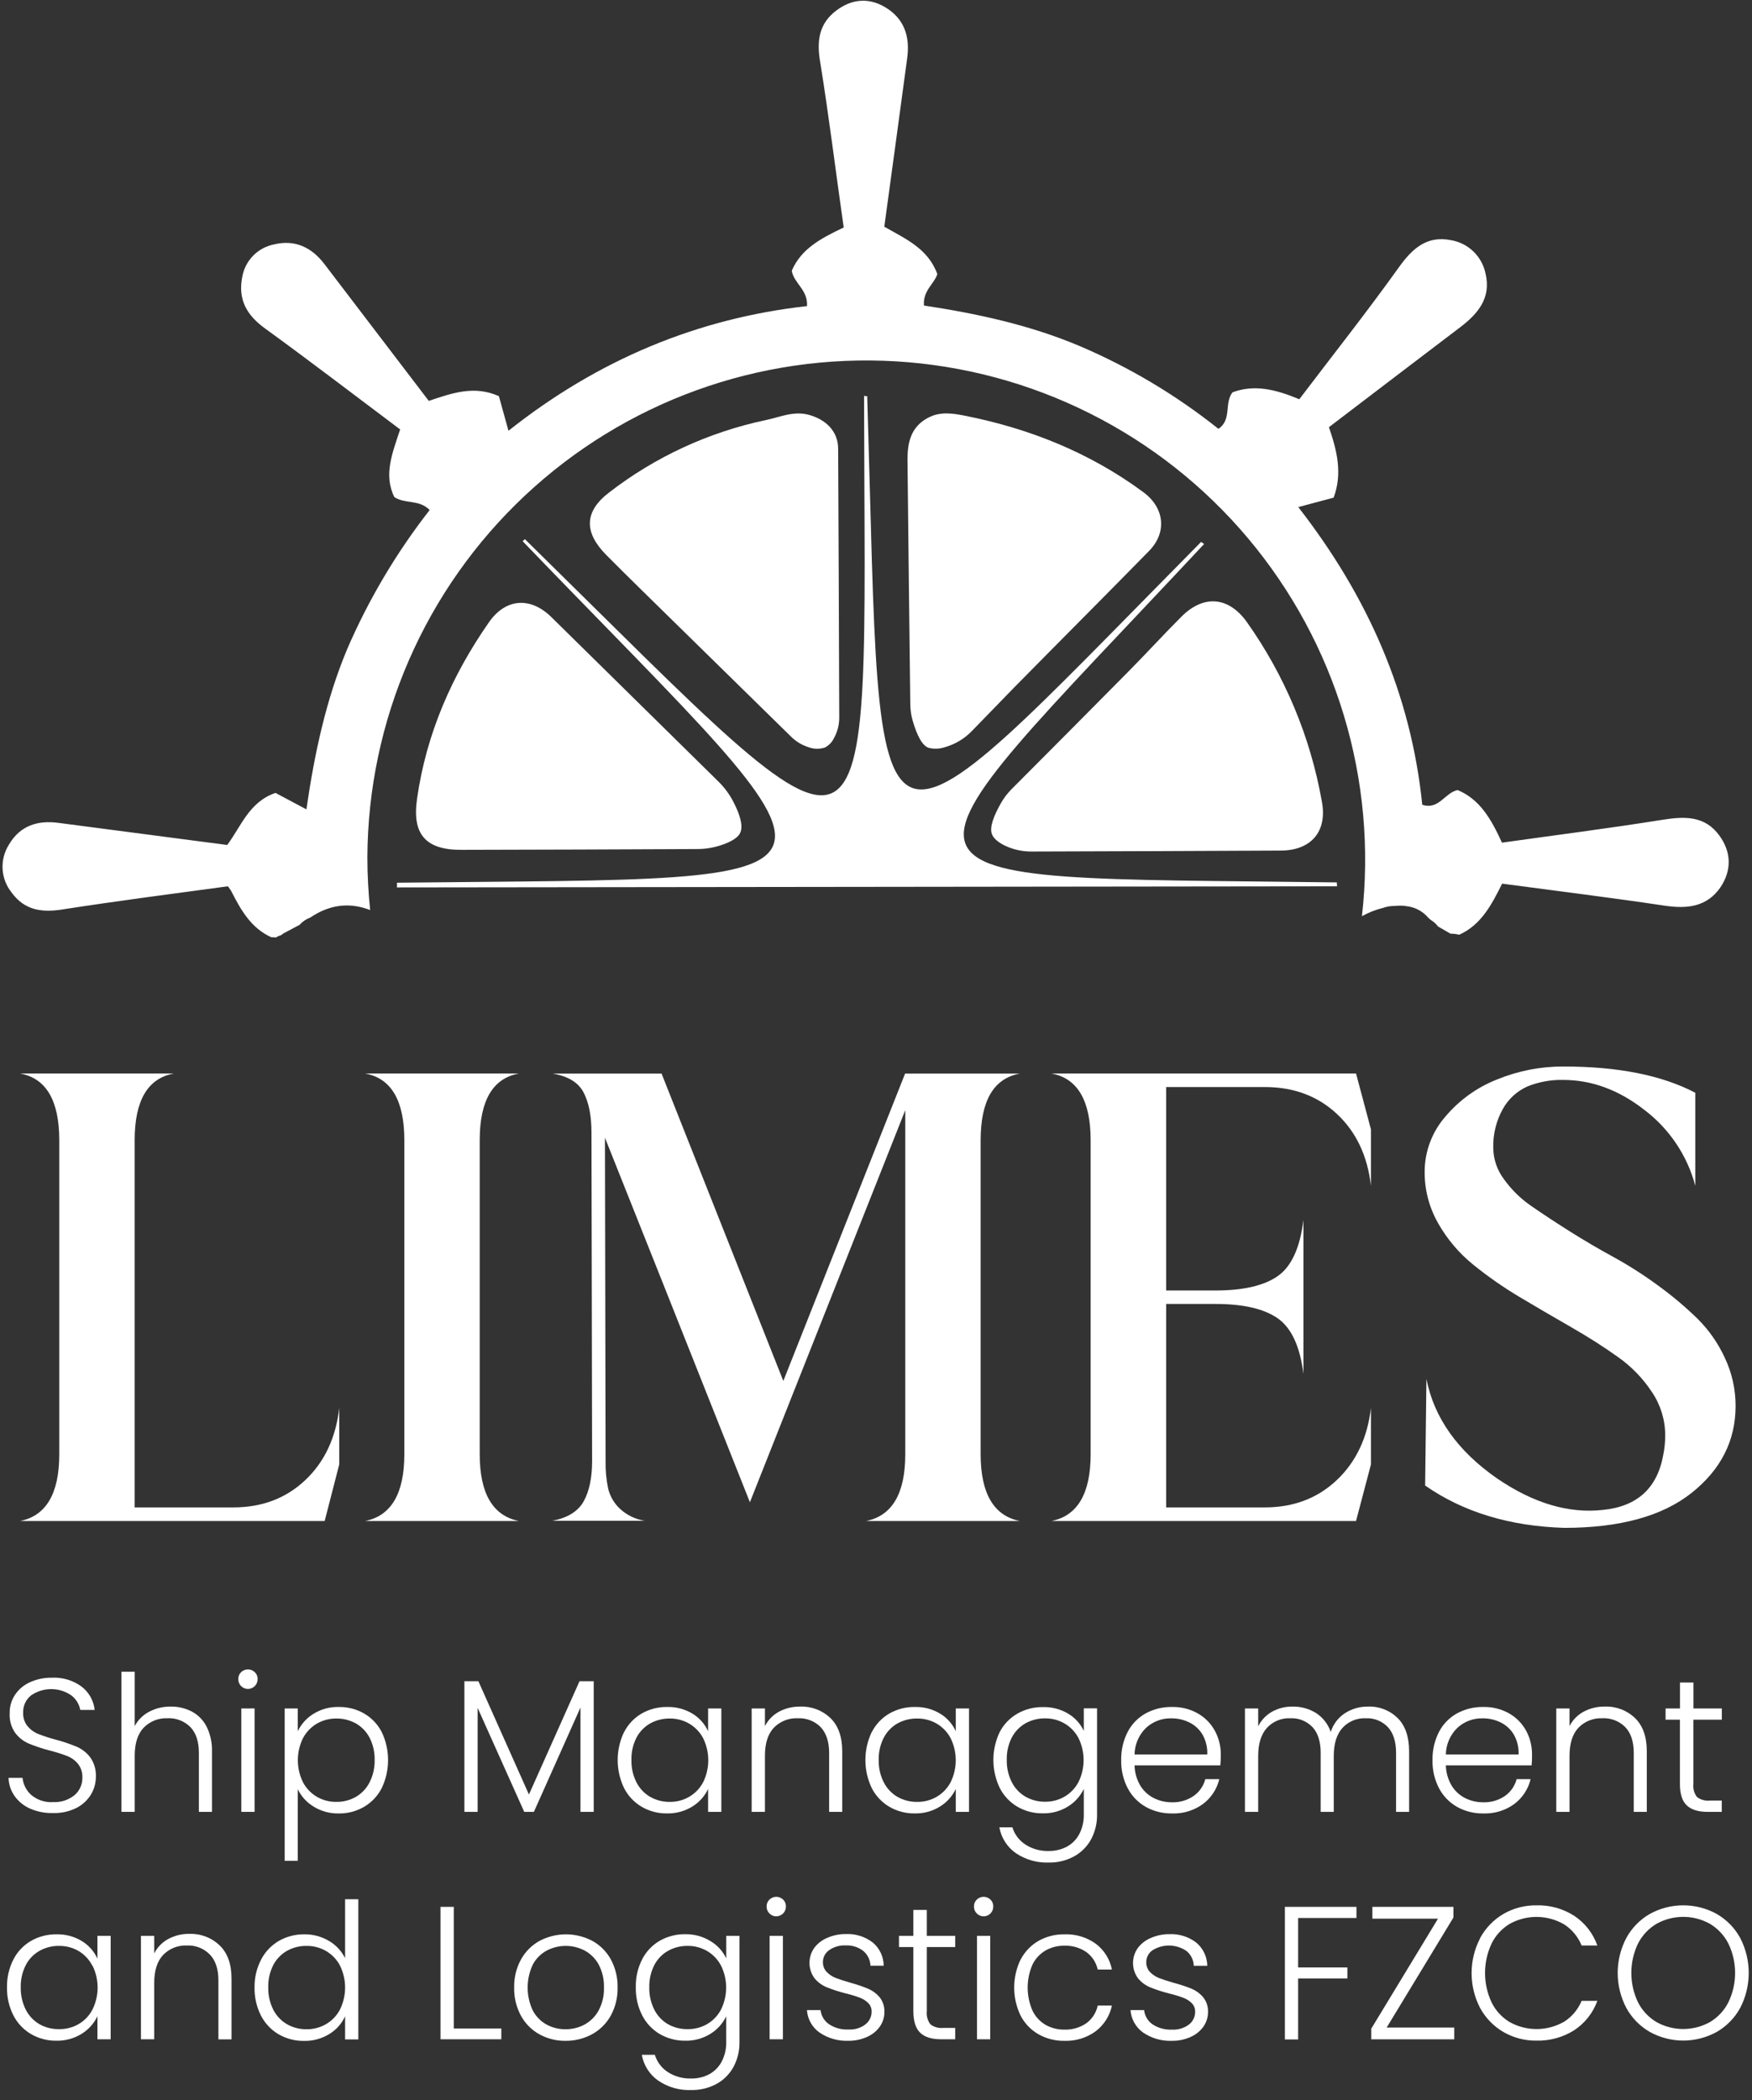
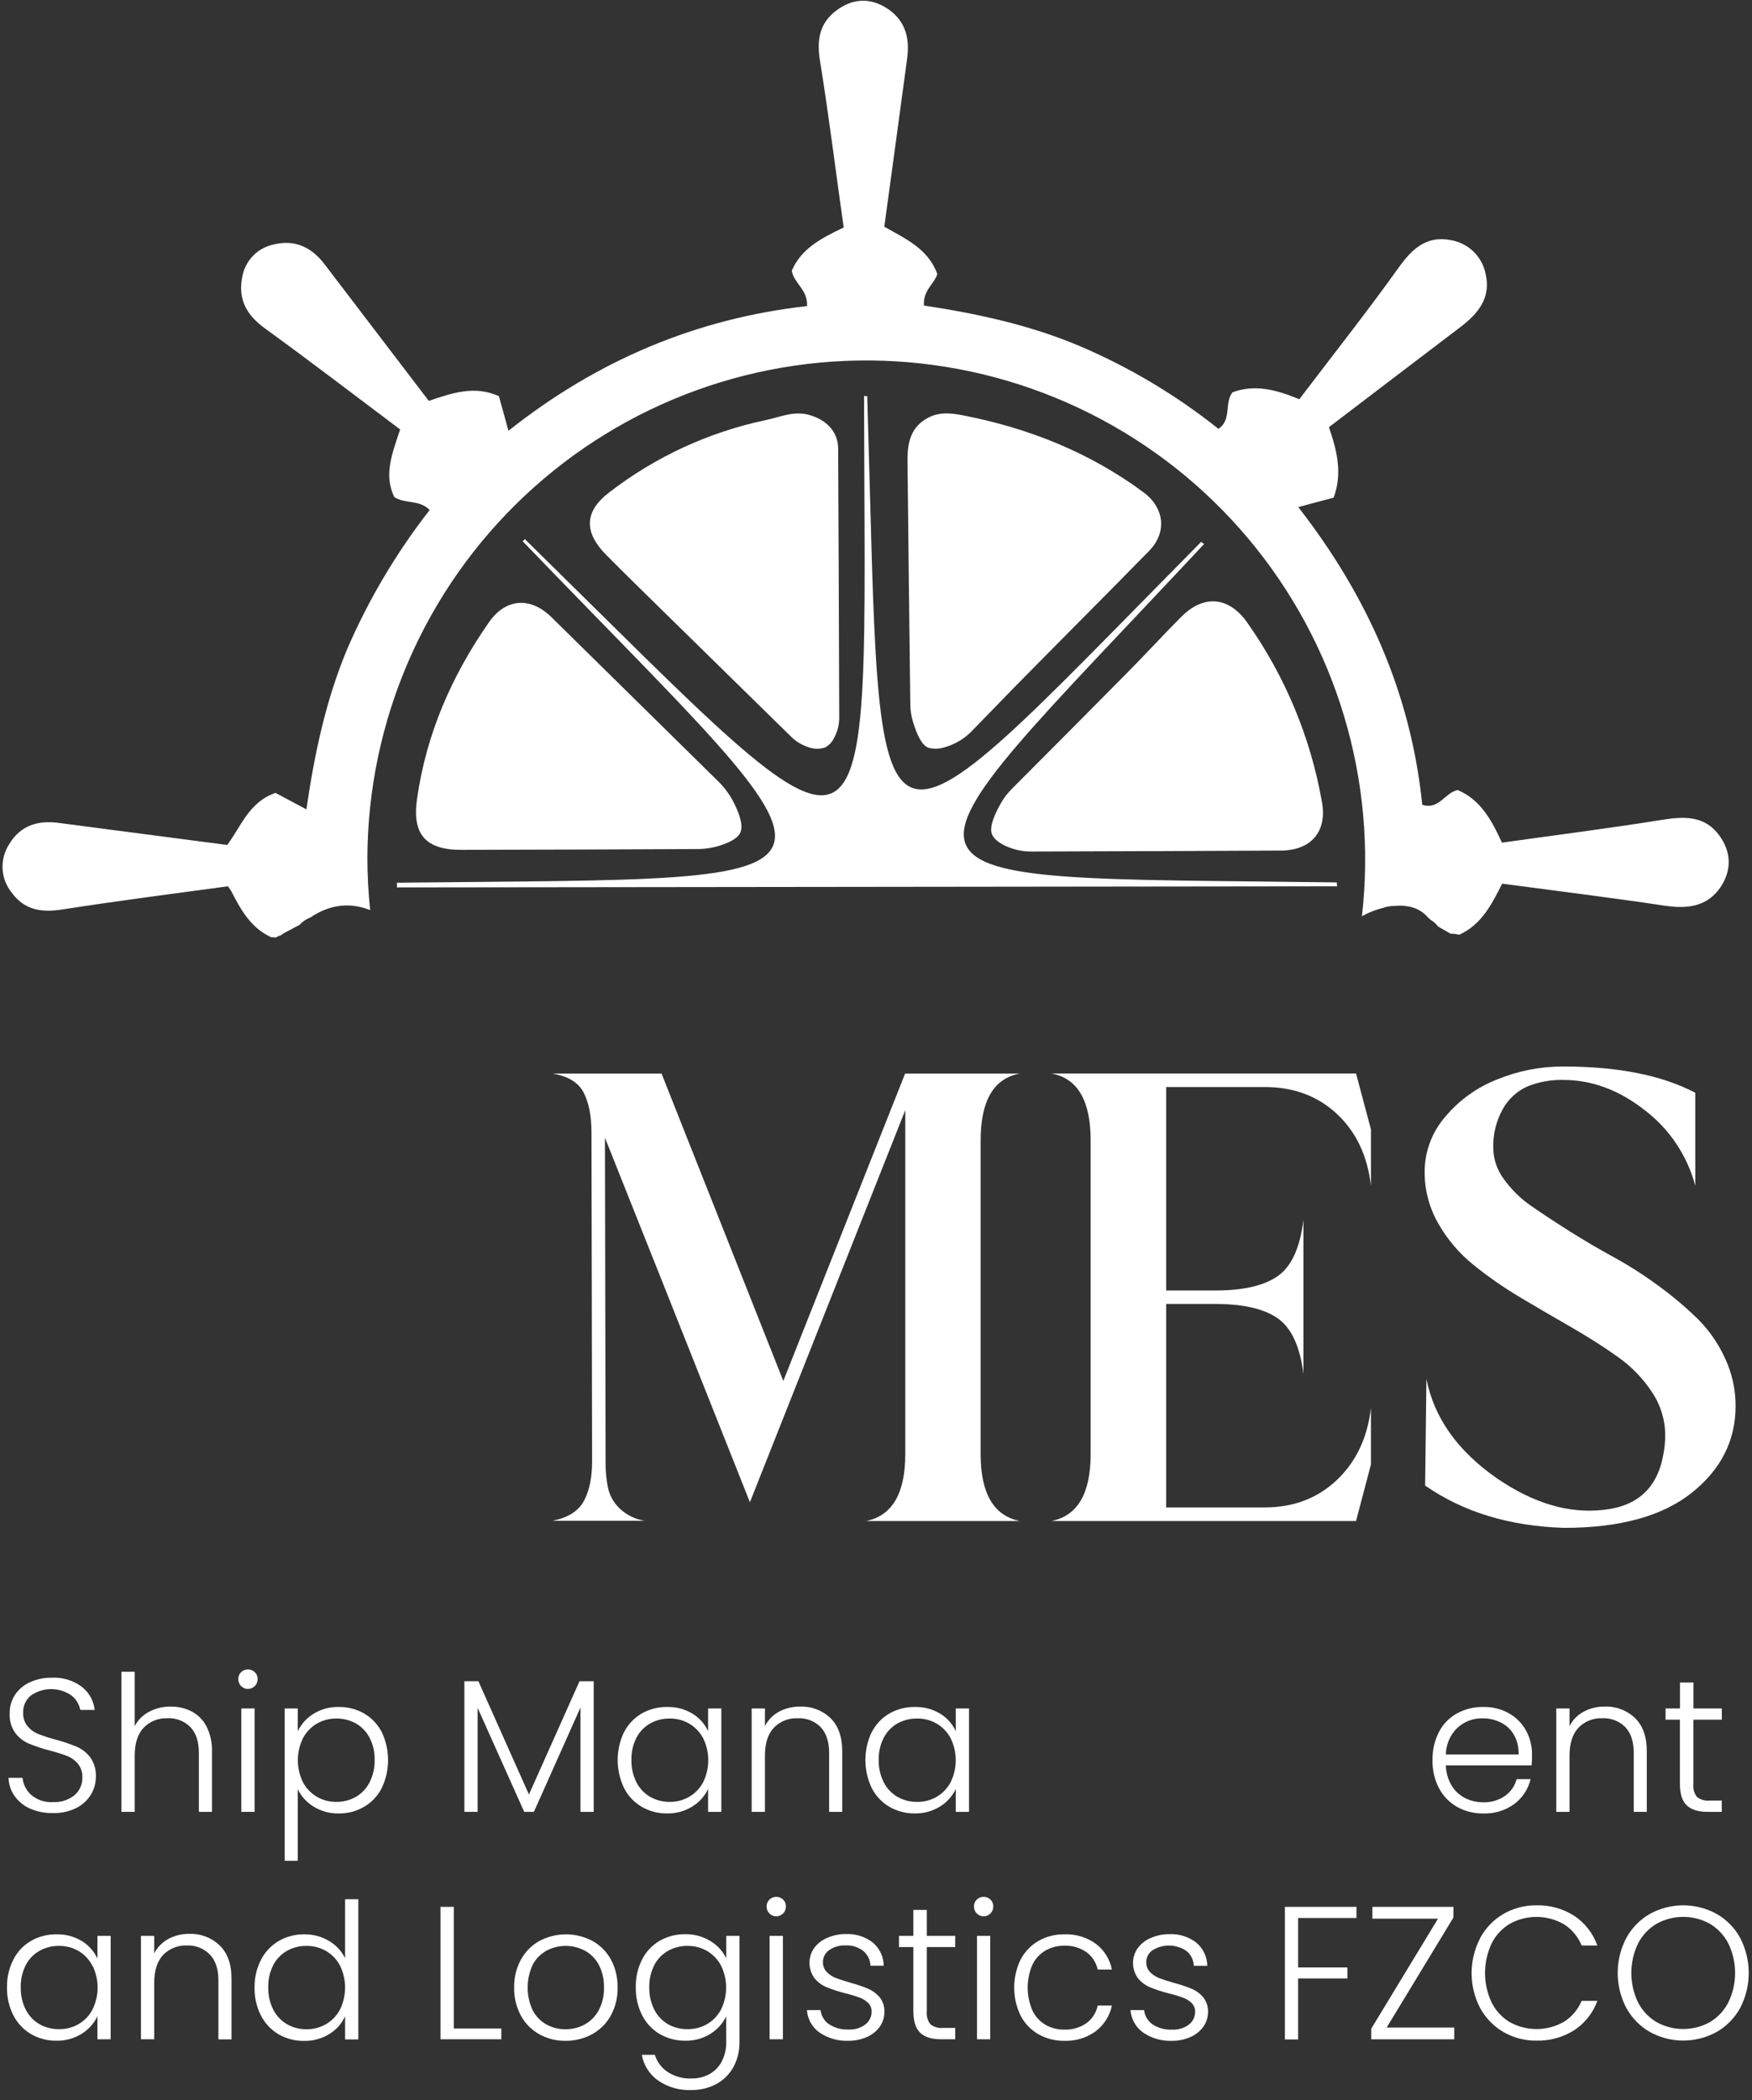
<svg xmlns="http://www.w3.org/2000/svg" width="106" height="127" viewBox="0 0 106 127" fill="none">
  <rect x="0" y="0" width="106" height="127" fill="#333333" stroke="none" />
  <g clip-path="url(#clip0_6331_195)">
    <path d="M60.002 50.409C60.09 50.68 60.361 50.916 60.77 51.122C61.295 51.377 61.873 51.504 62.457 51.493C67.462 51.479 72.466 51.46 77.468 51.436C79.329 51.436 80.32 50.279 79.975 48.463C79.283 44.554 77.732 40.848 75.434 37.611C74.328 36.071 72.819 35.947 71.474 37.295C70.376 38.393 69.335 39.538 68.239 40.641C65.896 43.008 63.548 45.371 61.195 47.728C60.958 47.967 60.752 48.234 60.582 48.525C60.111 49.345 59.873 50.013 60.002 50.409Z" fill="white" />
    <path d="M44.805 50.314C44.955 49.901 44.77 49.254 44.365 48.475C44.13 48.022 43.823 47.61 43.458 47.253L33.357 37.314C32.104 36.083 30.605 36.168 29.59 37.618C27.332 40.85 25.787 44.389 25.231 48.313C24.924 50.452 25.751 51.403 27.933 51.391C32.666 51.382 37.398 51.366 42.129 51.343C42.761 51.35 43.388 51.226 43.971 50.98C44.42 50.79 44.717 50.566 44.805 50.314Z" fill="white" />
    <path d="M56.187 45.221C56.49 45.298 56.808 45.291 57.107 45.2C57.775 45.022 58.38 44.66 58.851 44.154C59.678 43.298 60.515 42.44 61.34 41.592C64.063 38.825 66.806 36.088 69.53 33.307C70.63 32.175 70.44 30.692 69.176 29.763C65.917 27.358 62.252 25.896 58.3 25.124C57.606 24.988 56.874 24.886 56.175 25.25C55.099 25.799 54.894 26.78 54.906 27.864C54.958 32.765 55.014 37.667 55.075 42.571C55.076 42.91 55.124 43.248 55.217 43.574C55.481 44.482 55.8 45.1 56.187 45.221Z" fill="white" />
    <path d="M49.91 45.202C50.134 45.087 50.316 44.905 50.431 44.682C50.667 44.276 50.786 43.813 50.776 43.343C50.76 37.939 50.737 32.534 50.709 27.13C50.709 26.079 49.96 25.362 48.934 25.084C48.011 24.834 47.191 25.224 46.348 25.4C42.893 26.124 39.647 27.622 36.853 29.78C35.334 30.94 35.334 32.192 36.665 33.544C37.378 34.258 38.091 34.971 38.821 35.684C41.831 38.635 44.842 41.586 47.852 44.537C48.144 44.831 48.503 45.05 48.898 45.176C49.222 45.302 49.58 45.312 49.91 45.202Z" fill="white" />
    <path d="M80.897 53.596C80.887 53.518 80.882 53.438 80.881 53.359C51.595 52.983 52.891 54.224 72.852 32.896C72.789 32.857 72.728 32.815 72.669 32.77C51.85 53.827 53.395 54.222 52.468 23.955C52.403 23.955 52.342 23.955 52.278 23.933C52.325 54.887 53.768 54.205 31.755 32.601C31.713 32.647 31.669 32.69 31.622 32.729C52.418 54.307 53.884 53.04 24.016 53.378C24.023 53.473 24.023 53.568 24.016 53.663L80.897 53.596Z" fill="white" />
    <path d="M104.032 50.535C103.155 49.319 101.929 49.359 100.581 49.573C97.347 50.091 94.098 50.502 90.872 50.956C90.228 49.549 89.549 48.342 88.189 47.774C87.407 47.94 87.053 48.998 86.05 48.663C85.368 41.977 82.754 36.066 78.549 30.664L80.688 30.093C81.242 28.608 80.876 27.208 80.403 25.832C83.115 23.767 85.725 21.775 88.339 19.793C89.418 18.975 90.228 18.02 89.881 16.554C89.778 16.039 89.521 15.569 89.142 15.205C88.764 14.841 88.284 14.602 87.766 14.519C86.314 14.239 85.439 15.037 84.622 16.183C82.685 18.887 80.619 21.497 78.611 24.142C77.171 23.543 75.892 23.232 74.571 23.724C74.05 24.382 74.549 25.369 73.718 25.932C71.151 23.886 68.318 22.198 65.297 20.915C62.26 19.636 59.07 18.956 55.902 18.476C55.828 17.568 56.525 17.172 56.71 16.575C56.151 15.023 54.768 14.436 53.502 13.709C53.977 10.27 54.428 6.895 54.887 3.517C55.068 2.194 54.709 1.098 53.499 0.404C52.491 -0.171 51.481 -0.033 50.592 0.642C49.554 1.419 49.404 2.477 49.62 3.731C50.162 7.078 50.571 10.448 51.046 13.756C49.644 14.422 48.472 15.049 47.904 16.371C48.028 17.136 48.884 17.511 48.827 18.51C42.186 19.251 36.165 21.764 30.764 26.048L30.184 23.955C28.694 23.291 27.356 23.767 25.942 24.242C23.826 21.468 21.721 18.709 19.627 15.967C18.857 14.957 17.842 14.472 16.589 14.778C16.106 14.871 15.662 15.108 15.317 15.46C14.972 15.811 14.741 16.259 14.657 16.744C14.386 18.101 14.918 19.052 16.026 19.855C18.778 21.851 21.476 23.919 24.209 25.968C23.75 27.377 23.189 28.694 23.857 30.058C24.504 30.491 25.352 30.184 25.996 30.842C23.981 33.421 22.304 36.247 21.005 39.251C19.727 42.305 19.032 45.537 18.538 48.943L16.668 47.947C15.068 48.494 14.583 49.984 13.747 51.096C10.279 50.642 6.9 50.203 3.527 49.758C2.267 49.592 1.214 49.934 0.549 51.061C0.266 51.501 0.129 52.019 0.156 52.541C0.184 53.064 0.375 53.564 0.704 53.972C1.481 55.042 2.519 55.194 3.774 54.996C7.102 54.478 10.46 54.046 13.79 53.594C13.856 53.682 13.918 53.772 13.98 53.865C14.591 55.075 15.218 56.137 16.416 56.677C16.463 56.677 16.511 56.677 16.561 56.677H16.582H16.613L16.672 56.7L16.844 56.608C16.896 56.591 16.941 56.567 16.996 56.556L17.15 56.444L18.127 55.923C18.303 55.727 18.524 55.577 18.771 55.486C20.057 54.616 21.276 54.599 22.395 55.032C22.284 53.971 22.228 52.905 22.227 51.838C22.246 47.736 23.102 43.681 24.741 39.92C26.38 36.16 28.768 32.773 31.76 29.967C34.752 27.16 38.284 24.993 42.142 23.598C45.999 22.202 50.1 21.608 54.195 21.85C58.29 22.093 62.293 23.168 65.958 25.009C69.624 26.85 72.876 29.419 75.515 32.559C78.155 35.699 80.127 39.344 81.31 43.272C82.494 47.2 82.865 51.327 82.4 55.403C82.805 55.178 83.24 55.008 83.69 54.897C83.903 54.821 84.127 54.783 84.353 54.785H84.368C84.513 54.77 84.66 54.764 84.807 54.766C84.908 54.769 85.008 54.78 85.107 54.799C85.519 54.845 85.907 55.018 86.216 55.294C86.285 55.356 86.349 55.423 86.409 55.493C86.466 55.538 86.516 55.586 86.568 55.631C86.737 55.734 86.886 55.868 87.006 56.026L87.761 56.461H87.776C87.947 56.46 88.118 56.481 88.284 56.525C89.613 55.931 90.252 54.699 90.882 53.435C94.209 53.879 97.456 54.279 100.7 54.764C102.071 54.97 103.276 54.851 104.106 53.635C104.783 52.601 104.743 51.519 104.032 50.535Z" fill="white" />
    <path d="M1.832 109.373C1.451 109.209 1.123 108.944 0.882 108.607C0.655 108.284 0.528 107.901 0.516 107.507H1.362C1.403 107.9 1.587 108.264 1.877 108.531C2.249 108.849 2.73 109.008 3.218 108.973C3.685 108.997 4.144 108.848 4.508 108.555C4.661 108.425 4.783 108.262 4.865 108.078C4.948 107.895 4.988 107.696 4.984 107.495C4.998 107.195 4.905 106.9 4.72 106.663C4.546 106.452 4.321 106.288 4.066 106.188C3.714 106.054 3.355 105.941 2.99 105.85C2.557 105.738 2.132 105.596 1.718 105.425C1.4 105.283 1.124 105.062 0.915 104.783C0.676 104.435 0.56 104.017 0.585 103.595C0.578 103.203 0.69 102.818 0.905 102.49C1.129 102.156 1.442 101.891 1.809 101.727C2.23 101.537 2.689 101.442 3.151 101.451C3.793 101.421 4.426 101.613 4.943 101.995C5.162 102.164 5.344 102.376 5.479 102.617C5.614 102.859 5.698 103.125 5.728 103.4H4.858C4.792 103.051 4.6 102.739 4.318 102.523C3.96 102.274 3.534 102.141 3.098 102.141C2.662 102.141 2.236 102.274 1.877 102.523C1.721 102.648 1.597 102.808 1.514 102.99C1.432 103.172 1.393 103.371 1.402 103.571C1.388 103.865 1.482 104.154 1.666 104.384C1.843 104.594 2.069 104.758 2.324 104.859C2.675 104.994 3.033 105.109 3.396 105.204C3.825 105.318 4.246 105.461 4.656 105.632C4.978 105.775 5.257 105.998 5.469 106.28C5.705 106.622 5.822 107.032 5.801 107.447C5.801 107.823 5.698 108.192 5.504 108.515C5.291 108.862 4.986 109.143 4.623 109.327C4.188 109.544 3.708 109.65 3.223 109.636C2.746 109.651 2.271 109.561 1.832 109.373Z" fill="white" />
    <path d="M11.605 103.497C11.989 103.702 12.302 104.02 12.499 104.408C12.728 104.872 12.84 105.385 12.825 105.903V109.565H12.033V106C12.033 105.32 11.864 104.801 11.524 104.443C11.344 104.26 11.126 104.118 10.886 104.025C10.646 103.932 10.389 103.89 10.132 103.904C9.864 103.892 9.598 103.938 9.349 104.036C9.101 104.135 8.876 104.285 8.689 104.477C8.331 104.858 8.151 105.42 8.15 106.162V109.565H7.349V101.09H8.15V104.379C8.347 104.006 8.653 103.702 9.027 103.507C9.428 103.298 9.874 103.192 10.327 103.198C10.771 103.191 11.21 103.294 11.605 103.497Z" fill="white" />
    <path d="M14.588 101.96C14.532 101.904 14.488 101.838 14.459 101.764C14.43 101.691 14.415 101.613 14.417 101.534C14.415 101.456 14.429 101.379 14.458 101.307C14.488 101.235 14.532 101.17 14.588 101.116C14.699 101.009 14.847 100.95 15 100.95C15.154 100.95 15.302 101.009 15.413 101.116C15.47 101.169 15.515 101.234 15.544 101.306C15.574 101.379 15.589 101.456 15.586 101.534C15.588 101.613 15.574 101.692 15.544 101.765C15.514 101.838 15.469 101.904 15.413 101.96C15.359 102.014 15.294 102.057 15.224 102.086C15.153 102.116 15.077 102.131 15 102.131C14.924 102.131 14.848 102.116 14.777 102.086C14.706 102.057 14.642 102.014 14.588 101.96ZM15.403 103.31V109.565H14.6V103.312L15.403 103.31Z" fill="white" />
    <path d="M18.959 103.64C19.421 103.352 19.957 103.206 20.501 103.222C21.037 103.214 21.565 103.35 22.029 103.616C22.486 103.881 22.856 104.271 23.097 104.74C23.349 105.269 23.479 105.847 23.479 106.433C23.479 107.018 23.349 107.596 23.097 108.125C22.856 108.597 22.486 108.99 22.029 109.258C21.566 109.529 21.038 109.668 20.501 109.66C19.96 109.673 19.426 109.527 18.966 109.242C18.555 108.991 18.225 108.627 18.015 108.194V112.524H17.224V103.312H18.015V104.688C18.224 104.256 18.551 103.892 18.959 103.64ZM22.362 105.083C22.174 104.721 21.886 104.421 21.533 104.217C21.169 104.017 20.76 103.915 20.345 103.92C19.933 103.916 19.527 104.023 19.17 104.229C18.814 104.439 18.522 104.745 18.329 105.111C18.126 105.525 18.02 105.98 18.02 106.441C18.02 106.902 18.126 107.357 18.329 107.771C18.522 108.137 18.814 108.442 19.17 108.652C19.527 108.859 19.933 108.966 20.345 108.961C20.761 108.967 21.171 108.862 21.533 108.657C21.888 108.449 22.176 108.143 22.362 107.775C22.572 107.359 22.677 106.897 22.666 106.43C22.678 105.963 22.574 105.5 22.362 105.083Z" fill="white" />
    <path d="M35.921 101.663V109.565H35.12V103.255L32.301 109.565H31.717L28.898 103.276V109.565H28.097V101.663H28.943L32.002 108.515L35.063 101.663H35.921Z" fill="white" />
    <path d="M37.761 104.74C38 104.271 38.37 103.88 38.825 103.616C39.295 103.349 39.828 103.212 40.368 103.222C40.91 103.208 41.445 103.351 41.908 103.633C42.317 103.884 42.642 104.252 42.842 104.688V103.312H43.643V109.565H42.842V108.179C42.634 108.617 42.304 108.985 41.892 109.239C41.43 109.526 40.895 109.671 40.351 109.658C39.814 109.666 39.285 109.527 38.821 109.256C38.364 108.988 37.995 108.595 37.756 108.122C37.503 107.594 37.371 107.016 37.371 106.43C37.371 105.844 37.503 105.266 37.756 104.738L37.761 104.74ZM42.543 105.111C42.349 104.744 42.057 104.439 41.699 104.229C41.343 104.022 40.937 103.916 40.525 103.92C40.11 103.915 39.7 104.017 39.337 104.217C38.982 104.42 38.693 104.72 38.505 105.083C38.294 105.5 38.19 105.963 38.203 106.43C38.192 106.897 38.296 107.358 38.505 107.775C38.691 108.143 38.98 108.45 39.337 108.657C39.699 108.862 40.109 108.967 40.525 108.961C40.937 108.966 41.343 108.859 41.699 108.652C42.057 108.443 42.349 108.138 42.543 107.771C42.746 107.357 42.852 106.902 42.852 106.441C42.852 105.98 42.746 105.525 42.543 105.111Z" fill="white" />
    <path d="M50.243 103.892C50.718 104.353 50.956 105.023 50.956 105.903V109.565H50.165V106C50.165 105.32 49.993 104.812 49.656 104.443C49.475 104.26 49.257 104.118 49.017 104.025C48.777 103.932 48.52 103.891 48.263 103.904C47.996 103.892 47.729 103.937 47.48 104.036C47.23 104.134 47.005 104.285 46.818 104.477C46.46 104.858 46.281 105.42 46.281 106.162V109.565H45.478V103.312H46.281V104.379C46.47 104.006 46.77 103.699 47.139 103.502C47.532 103.295 47.97 103.191 48.413 103.198C48.749 103.185 49.084 103.24 49.398 103.36C49.713 103.479 50 103.66 50.243 103.892Z" fill="white" />
    <path d="M52.746 104.74C52.986 104.271 53.355 103.881 53.81 103.616C54.28 103.349 54.813 103.213 55.353 103.222C55.895 103.208 56.43 103.35 56.893 103.633C57.303 103.883 57.629 104.251 57.827 104.688V103.312H58.628V109.565H57.827V108.179C57.619 108.617 57.289 108.985 56.876 109.239C56.415 109.527 55.88 109.672 55.336 109.658C54.799 109.665 54.27 109.527 53.806 109.256C53.35 108.987 52.98 108.594 52.741 108.122C52.489 107.594 52.358 107.016 52.358 106.43C52.358 105.845 52.489 105.267 52.741 104.738L52.746 104.74ZM57.516 105.111C57.323 104.745 57.031 104.439 56.674 104.229C56.314 104.021 55.903 103.914 55.486 103.92C55.071 103.915 54.661 104.017 54.298 104.217C53.944 104.42 53.655 104.72 53.468 105.083C53.256 105.499 53.151 105.963 53.164 106.43C53.153 106.897 53.257 107.359 53.468 107.775C53.654 108.143 53.942 108.449 54.298 108.657C54.66 108.862 55.07 108.967 55.486 108.961C55.903 108.968 56.314 108.861 56.674 108.652C57.031 108.442 57.323 108.137 57.516 107.771C57.719 107.357 57.825 106.902 57.825 106.441C57.825 105.98 57.719 105.525 57.516 105.111Z" fill="white" />
-     <path d="M64.622 103.623C65.036 103.868 65.367 104.232 65.573 104.667V103.302H66.374V109.719C66.384 110.251 66.256 110.776 66.003 111.243C65.762 111.677 65.402 112.033 64.964 112.267C64.499 112.515 63.979 112.639 63.453 112.629C62.742 112.656 62.042 112.455 61.454 112.056C60.932 111.687 60.576 111.128 60.463 110.499H61.252C61.384 110.927 61.663 111.296 62.038 111.54C62.459 111.811 62.953 111.947 63.453 111.93C63.831 111.936 64.205 111.848 64.541 111.673C64.864 111.5 65.127 111.234 65.297 110.91C65.488 110.544 65.582 110.135 65.573 109.722V108.175C65.365 108.612 65.034 108.98 64.622 109.235C64.164 109.521 63.633 109.666 63.094 109.653C62.553 109.662 62.019 109.523 61.551 109.251C61.096 108.983 60.726 108.589 60.486 108.118C60.233 107.589 60.102 107.011 60.102 106.425C60.102 105.84 60.233 105.261 60.486 104.733C60.73 104.269 61.101 103.884 61.556 103.623C62.026 103.356 62.558 103.22 63.099 103.229C63.633 103.214 64.162 103.351 64.622 103.623ZM65.252 105.102C65.058 104.735 64.766 104.429 64.408 104.22C64.052 104.013 63.646 103.906 63.234 103.911C62.819 103.905 62.409 104.008 62.046 104.208C61.691 104.411 61.403 104.711 61.214 105.073C61.003 105.49 60.899 105.953 60.912 106.421C60.901 106.887 61.005 107.349 61.214 107.766C61.4 108.134 61.689 108.44 62.046 108.648C62.408 108.852 62.818 108.957 63.234 108.952C63.646 108.956 64.052 108.85 64.408 108.643C64.766 108.434 65.058 108.128 65.252 107.761C65.455 107.347 65.561 106.892 65.561 106.431C65.561 105.97 65.455 105.515 65.252 105.102Z" fill="white" />
-     <path d="M73.832 106.751H68.643C68.652 107.178 68.769 107.597 68.986 107.966C69.18 108.29 69.462 108.553 69.798 108.726C70.139 108.899 70.516 108.988 70.899 108.985C71.365 109.001 71.824 108.869 72.211 108.607C72.563 108.363 72.816 108 72.924 107.585H73.77C73.627 108.183 73.281 108.712 72.79 109.083C72.245 109.482 71.581 109.686 70.906 109.66C70.353 109.669 69.808 109.533 69.325 109.266C68.861 109.003 68.481 108.613 68.232 108.141C67.958 107.617 67.822 107.031 67.835 106.44C67.822 105.847 67.956 105.261 68.225 104.733C68.469 104.26 68.848 103.87 69.314 103.611C69.801 103.346 70.35 103.211 70.906 103.222C71.453 103.208 71.993 103.343 72.47 103.611C72.904 103.858 73.262 104.221 73.501 104.66C73.744 105.107 73.868 105.61 73.862 106.119C73.863 106.33 73.853 106.541 73.832 106.751ZM72.762 104.904C72.575 104.584 72.298 104.325 71.966 104.16C71.624 103.991 71.247 103.905 70.865 103.909C70.303 103.895 69.757 104.101 69.342 104.481C69.124 104.691 68.951 104.942 68.831 105.219C68.711 105.497 68.647 105.795 68.643 106.097H73.043C73.061 105.681 72.964 105.269 72.762 104.904Z" fill="white" />
-     <path d="M84.562 103.892C85.023 104.353 85.254 105.023 85.254 105.903V109.565H84.465V106C84.465 105.32 84.301 104.801 83.973 104.443C83.802 104.262 83.593 104.12 83.362 104.027C83.13 103.934 82.882 103.892 82.632 103.904C82.369 103.892 82.106 103.939 81.862 104.04C81.618 104.141 81.399 104.294 81.221 104.488C80.871 104.878 80.695 105.444 80.695 106.185V109.565H79.904V106C79.904 105.32 79.74 104.801 79.412 104.443C79.239 104.261 79.028 104.119 78.795 104.025C78.561 103.932 78.311 103.891 78.06 103.904C77.796 103.892 77.534 103.939 77.29 104.04C77.047 104.141 76.828 104.294 76.65 104.488C76.299 104.878 76.123 105.444 76.123 106.185V109.565H75.322V103.312H76.123V104.391C76.309 104.015 76.605 103.705 76.971 103.502C77.347 103.297 77.769 103.192 78.198 103.198C78.701 103.188 79.196 103.323 79.624 103.588C80.04 103.858 80.354 104.262 80.513 104.733C80.658 104.264 80.965 103.861 81.378 103.595C81.792 103.329 82.276 103.191 82.768 103.198C83.099 103.185 83.428 103.24 83.737 103.359C84.046 103.479 84.326 103.66 84.562 103.892Z" fill="white" />
    <path d="M92.667 106.751H87.478C87.487 107.178 87.605 107.597 87.821 107.966C88.015 108.29 88.297 108.553 88.633 108.726C88.974 108.899 89.352 108.988 89.734 108.985C90.2 109.001 90.659 108.869 91.046 108.607C91.398 108.363 91.651 108 91.759 107.585H92.605C92.463 108.183 92.116 108.712 91.626 109.083C91.081 109.482 90.416 109.686 89.741 109.66C89.189 109.669 88.644 109.533 88.16 109.266C87.696 109.003 87.317 108.613 87.067 108.141C86.793 107.617 86.657 107.031 86.67 106.44C86.658 105.847 86.791 105.261 87.06 104.733C87.304 104.26 87.683 103.87 88.149 103.611C88.637 103.346 89.185 103.211 89.741 103.222C90.288 103.208 90.828 103.343 91.305 103.611C91.74 103.858 92.097 104.221 92.336 104.66C92.576 105.108 92.698 105.61 92.691 106.119C92.694 106.33 92.686 106.541 92.667 106.751ZM91.597 104.904C91.41 104.584 91.133 104.325 90.801 104.16C90.459 103.991 90.082 103.905 89.701 103.909C89.138 103.895 88.592 104.101 88.177 104.481C87.96 104.691 87.786 104.942 87.666 105.219C87.546 105.497 87.482 105.795 87.478 106.097H91.878C91.897 105.681 91.8 105.268 91.597 104.904Z" fill="white" />
    <path d="M98.922 103.892C99.398 104.353 99.635 105.023 99.635 105.903V109.565H98.846V106C98.846 105.32 98.676 104.801 98.335 104.443C98.154 104.26 97.937 104.118 97.697 104.025C97.457 103.932 97.2 103.89 96.942 103.904C96.675 103.892 96.409 103.938 96.16 104.036C95.912 104.135 95.686 104.285 95.5 104.477C95.142 104.858 94.962 105.42 94.96 106.162V109.565H94.159V103.312H94.96V104.379C95.15 104.005 95.451 103.699 95.821 103.502C96.212 103.295 96.65 103.191 97.092 103.198C97.428 103.185 97.763 103.24 98.078 103.359C98.392 103.478 98.679 103.659 98.922 103.892Z" fill="white" />
    <path d="M102.452 103.989V107.873C102.42 108.155 102.498 108.438 102.67 108.664C102.889 108.833 103.164 108.91 103.438 108.881H104.17V109.565H103.312C102.746 109.565 102.326 109.433 102.05 109.17C101.774 108.907 101.637 108.474 101.639 107.87V103.989H100.771V103.312H101.643V101.743H102.456V103.312H104.175V103.989H102.452Z" fill="white" />
    <path d="M0.813 118.487C1.053 118.019 1.422 117.629 1.878 117.365C2.346 117.098 2.878 116.962 3.418 116.971C3.961 116.956 4.497 117.098 4.96 117.382C5.369 117.634 5.694 118.001 5.894 118.437V117.061H6.695V123.317H5.894V121.924C5.685 122.361 5.355 122.728 4.944 122.984C4.482 123.27 3.947 123.416 3.404 123.402C2.866 123.409 2.337 123.27 1.873 123C1.418 122.731 1.048 122.338 0.808 121.867C0.543 121.341 0.411 120.758 0.423 120.17C0.413 119.585 0.547 119.008 0.813 118.487ZM5.583 118.86C5.395 118.494 5.108 118.188 4.753 117.978C4.397 117.772 3.991 117.665 3.579 117.67C3.164 117.662 2.754 117.765 2.391 117.967C2.036 118.168 1.747 118.469 1.559 118.832C1.348 119.248 1.243 119.71 1.255 120.177C1.245 120.644 1.349 121.107 1.559 121.525C1.743 121.888 2.027 122.191 2.377 122.399C2.739 122.604 3.149 122.709 3.565 122.703C3.982 122.712 4.392 122.607 4.753 122.399C5.112 122.192 5.404 121.886 5.595 121.517C5.8 121.104 5.906 120.65 5.906 120.189C5.906 119.728 5.8 119.273 5.595 118.86H5.583Z" fill="white" />
    <path d="M13.295 117.646C13.771 118.107 14.008 118.777 14.008 119.656V123.321H13.214V119.756C13.214 119.076 13.044 118.558 12.703 118.199C12.524 118.014 12.308 117.868 12.068 117.773C11.828 117.677 11.571 117.634 11.313 117.646C11.045 117.633 10.778 117.678 10.529 117.776C10.28 117.875 10.054 118.026 9.868 118.218C9.51 118.602 9.331 119.164 9.331 119.904V123.316H8.528V117.061H9.331V118.121C9.521 117.749 9.82 117.444 10.189 117.246C10.58 117.039 11.018 116.934 11.46 116.942C11.798 116.93 12.134 116.987 12.449 117.108C12.764 117.228 13.052 117.411 13.295 117.646Z" fill="white" />
    <path d="M15.803 118.487C16.047 118.02 16.419 117.631 16.875 117.365C17.343 117.098 17.875 116.962 18.415 116.971C18.939 116.963 19.454 117.102 19.905 117.37C20.325 117.614 20.664 117.977 20.879 118.413V114.848H21.68V123.326H20.879V121.924C20.678 122.369 20.346 122.743 19.928 122.996C19.468 123.281 18.935 123.426 18.393 123.414C17.852 123.422 17.319 123.283 16.851 123.012C16.396 122.742 16.027 122.349 15.786 121.879C15.521 121.353 15.389 120.77 15.401 120.182C15.391 119.592 15.529 119.01 15.803 118.487ZM20.57 118.86C20.378 118.493 20.085 118.187 19.727 117.978C19.37 117.772 18.965 117.665 18.552 117.67C18.137 117.663 17.727 117.765 17.364 117.967C17.009 118.169 16.72 118.469 16.532 118.832C16.322 119.248 16.218 119.71 16.23 120.177C16.22 120.644 16.323 121.107 16.532 121.524C16.719 121.892 17.008 122.199 17.364 122.406C17.726 122.611 18.136 122.716 18.552 122.71C18.965 122.714 19.37 122.607 19.727 122.399C20.086 122.191 20.378 121.885 20.57 121.517C20.773 121.104 20.879 120.649 20.879 120.189C20.879 119.728 20.773 119.274 20.57 118.86Z" fill="white" />
    <path d="M27.455 122.663H30.331V123.316H26.652V115.309H27.455V122.663Z" fill="white" />
    <path d="M32.627 123.012C32.159 122.75 31.774 122.361 31.517 121.89C31.236 121.368 31.095 120.782 31.108 120.189C31.095 119.595 31.237 119.008 31.522 118.487C31.784 118.016 32.172 117.627 32.644 117.365C33.136 117.106 33.684 116.971 34.24 116.971C34.796 116.971 35.343 117.106 35.836 117.365C36.309 117.625 36.698 118.014 36.957 118.487C37.238 119.009 37.379 119.596 37.366 120.189C37.379 120.781 37.236 121.366 36.953 121.886C36.69 122.362 36.296 122.752 35.819 123.012C35.327 123.279 34.775 123.416 34.215 123.409C33.66 123.417 33.113 123.281 32.627 123.012ZM35.36 122.43C35.72 122.235 36.016 121.94 36.213 121.582C36.444 121.155 36.557 120.674 36.541 120.189C36.556 119.705 36.445 119.225 36.221 118.796C36.026 118.437 35.731 118.143 35.372 117.95C35.018 117.766 34.625 117.669 34.227 117.669C33.828 117.669 33.435 117.766 33.081 117.95C32.722 118.143 32.429 118.437 32.237 118.796C32.031 119.231 31.924 119.707 31.924 120.189C31.924 120.671 32.031 121.146 32.237 121.582C32.428 121.939 32.719 122.234 33.074 122.43C33.425 122.617 33.817 122.714 34.215 122.71C34.614 122.713 35.007 122.616 35.36 122.43Z" fill="white" />
    <path d="M42.989 117.382C43.403 117.627 43.734 117.99 43.94 118.425V117.061H44.741V123.478C44.751 124.009 44.623 124.534 44.37 125.002C44.13 125.436 43.769 125.792 43.332 126.026C42.867 126.272 42.346 126.396 41.82 126.387C41.11 126.415 40.409 126.214 39.821 125.814C39.298 125.446 38.941 124.886 38.83 124.255H39.619C39.75 124.684 40.028 125.054 40.404 125.299C40.825 125.569 41.318 125.704 41.818 125.688C42.196 125.695 42.57 125.606 42.906 125.432C43.228 125.257 43.491 124.992 43.662 124.669C43.852 124.302 43.947 123.893 43.938 123.48V121.924C43.729 122.361 43.399 122.729 42.987 122.984C42.529 123.269 41.998 123.415 41.459 123.402C40.918 123.41 40.385 123.271 39.916 123C39.461 122.731 39.092 122.338 38.852 121.867C38.587 121.341 38.454 120.758 38.467 120.17C38.454 119.583 38.586 119.003 38.852 118.48C39.092 118.012 39.461 117.622 39.916 117.358C40.386 117.091 40.919 116.954 41.459 116.964C41.999 116.953 42.53 117.098 42.989 117.382ZM43.622 118.86C43.43 118.493 43.138 118.187 42.78 117.978C42.424 117.772 42.018 117.665 41.606 117.669C41.191 117.663 40.781 117.765 40.418 117.967C40.062 118.168 39.773 118.469 39.586 118.832C39.376 119.248 39.272 119.71 39.284 120.177C39.273 120.644 39.377 121.107 39.586 121.524C39.77 121.888 40.053 122.191 40.404 122.399C40.766 122.604 41.176 122.709 41.592 122.703C42.008 122.712 42.419 122.607 42.78 122.399C43.139 122.191 43.432 121.885 43.624 121.517C43.827 121.104 43.933 120.649 43.933 120.189C43.933 119.728 43.827 119.274 43.624 118.86H43.622Z" fill="white" />
    <path d="M46.554 115.709C46.498 115.654 46.453 115.588 46.423 115.516C46.393 115.443 46.379 115.364 46.381 115.286C46.379 115.208 46.393 115.13 46.423 115.058C46.453 114.986 46.498 114.921 46.554 114.867C46.665 114.761 46.813 114.701 46.967 114.701C47.12 114.701 47.268 114.761 47.379 114.867C47.435 114.921 47.479 114.986 47.509 115.058C47.538 115.13 47.552 115.208 47.55 115.286C47.551 115.363 47.537 115.44 47.508 115.512C47.479 115.584 47.436 115.65 47.382 115.705C47.327 115.761 47.263 115.805 47.191 115.835C47.12 115.866 47.043 115.882 46.965 115.882C46.889 115.883 46.813 115.868 46.742 115.838C46.671 115.808 46.608 115.764 46.554 115.709ZM47.367 117.061V123.316H46.564V117.061H47.367Z" fill="white" />
    <path d="M49.585 122.91C49.364 122.755 49.182 122.553 49.05 122.318C48.918 122.083 48.84 121.822 48.822 121.553H49.647C49.665 121.722 49.719 121.884 49.806 122.03C49.892 122.176 50.009 122.302 50.148 122.399C50.499 122.633 50.916 122.747 51.336 122.725C51.704 122.747 52.067 122.637 52.361 122.416C52.478 122.325 52.572 122.209 52.637 122.075C52.702 121.942 52.735 121.796 52.734 121.648C52.737 121.551 52.721 121.454 52.685 121.363C52.65 121.272 52.596 121.19 52.527 121.12C52.378 120.977 52.2 120.866 52.007 120.795C51.727 120.693 51.442 120.607 51.153 120.538C50.767 120.442 50.387 120.319 50.017 120.17C49.73 120.051 49.476 119.865 49.278 119.625C49.087 119.363 48.981 119.047 48.976 118.722C48.971 118.397 49.066 118.078 49.25 117.81C49.449 117.537 49.718 117.324 50.029 117.192C50.39 117.031 50.78 116.95 51.175 116.954C51.76 116.926 52.337 117.106 52.803 117.463C53.008 117.635 53.174 117.85 53.288 118.092C53.403 118.335 53.463 118.599 53.466 118.867H52.665C52.659 118.697 52.618 118.53 52.544 118.377C52.47 118.224 52.364 118.088 52.235 117.978C51.927 117.739 51.543 117.619 51.153 117.641C50.802 117.625 50.455 117.725 50.167 117.926C50.051 118.005 49.956 118.112 49.89 118.236C49.824 118.36 49.789 118.499 49.789 118.639C49.785 118.749 49.802 118.859 49.841 118.962C49.879 119.065 49.937 119.16 50.013 119.24C50.169 119.403 50.358 119.529 50.569 119.609C50.79 119.694 51.087 119.792 51.462 119.899C51.824 119.997 52.178 120.117 52.525 120.26C52.789 120.373 53.024 120.545 53.212 120.764C53.412 121.013 53.517 121.326 53.509 121.646C53.514 121.967 53.418 122.282 53.235 122.546C53.039 122.819 52.775 123.034 52.468 123.169C52.112 123.33 51.725 123.411 51.334 123.407C50.713 123.433 50.099 123.259 49.585 122.91Z" fill="white" />
    <path d="M56.073 117.738V121.622C56.043 121.903 56.121 122.185 56.292 122.411C56.51 122.58 56.785 122.658 57.059 122.63H57.794V123.316H56.933C56.368 123.316 55.948 123.185 55.674 122.922C55.4 122.659 55.262 122.226 55.26 121.622V117.738H54.39V117.061H55.26V115.492H56.073V117.061H57.794V117.738H56.073Z" fill="white" />
    <path d="M59.099 115.709C59.043 115.654 58.998 115.588 58.969 115.515C58.94 115.442 58.925 115.364 58.928 115.286C58.925 115.208 58.939 115.13 58.969 115.058C58.998 114.986 59.042 114.921 59.099 114.867C59.209 114.761 59.357 114.701 59.511 114.701C59.665 114.701 59.813 114.761 59.923 114.867C59.979 114.921 60.024 114.986 60.053 115.058C60.083 115.13 60.097 115.208 60.094 115.286C60.096 115.364 60.082 115.442 60.053 115.515C60.023 115.588 59.979 115.654 59.923 115.709C59.87 115.764 59.805 115.807 59.735 115.837C59.664 115.867 59.588 115.882 59.511 115.882C59.434 115.882 59.358 115.867 59.287 115.837C59.217 115.807 59.152 115.764 59.099 115.709ZM59.911 117.061V123.316H59.111V117.061H59.911Z" fill="white" />
    <path d="M61.756 118.487C62.001 118.019 62.375 117.63 62.832 117.365C63.312 117.096 63.854 116.96 64.403 116.971C65.083 116.944 65.753 117.146 66.305 117.544C66.807 117.926 67.152 118.48 67.274 119.1H66.414C66.322 118.674 66.076 118.296 65.722 118.04C65.333 117.775 64.869 117.641 64.398 117.658C64.002 117.651 63.611 117.75 63.265 117.943C62.921 118.142 62.644 118.439 62.469 118.796C62.276 119.236 62.176 119.711 62.176 120.191C62.176 120.671 62.276 121.146 62.469 121.586C62.642 121.946 62.919 122.246 63.265 122.447C63.611 122.64 64.002 122.738 64.398 122.732C64.869 122.748 65.333 122.614 65.722 122.349C66.078 122.09 66.325 121.708 66.414 121.277H67.274C67.145 121.893 66.799 122.442 66.3 122.825C65.75 123.229 65.08 123.435 64.398 123.409C63.849 123.419 63.306 123.282 62.828 123.012C62.369 122.748 61.996 122.359 61.751 121.891C61.494 121.36 61.361 120.778 61.361 120.189C61.361 119.599 61.494 119.018 61.751 118.487H61.756Z" fill="white" />
    <path d="M69.161 122.91C68.942 122.754 68.76 122.552 68.628 122.317C68.496 122.082 68.418 121.822 68.398 121.553H69.223C69.24 121.723 69.294 121.887 69.38 122.034C69.466 122.181 69.583 122.308 69.722 122.406C70.073 122.64 70.49 122.754 70.911 122.732C71.278 122.754 71.641 122.644 71.935 122.423C72.053 122.333 72.148 122.217 72.213 122.083C72.277 121.95 72.31 121.803 72.308 121.655C72.311 121.558 72.295 121.461 72.259 121.37C72.224 121.279 72.17 121.197 72.101 121.128C71.952 120.984 71.775 120.873 71.581 120.802C71.302 120.7 71.017 120.614 70.728 120.545C70.342 120.449 69.963 120.326 69.594 120.177C69.307 120.059 69.053 119.872 68.855 119.633C68.662 119.37 68.556 119.055 68.55 118.729C68.545 118.404 68.642 118.085 68.826 117.817C69.025 117.544 69.295 117.331 69.606 117.199C69.966 117.038 70.357 116.957 70.751 116.961C71.336 116.933 71.912 117.113 72.377 117.47C72.583 117.642 72.749 117.856 72.864 118.099C72.979 118.341 73.04 118.606 73.043 118.874H72.227C72.222 118.704 72.181 118.537 72.107 118.384C72.033 118.231 71.927 118.095 71.797 117.986C71.496 117.775 71.139 117.658 70.771 117.649C70.403 117.639 70.041 117.738 69.729 117.933C69.613 118.013 69.518 118.119 69.452 118.243C69.386 118.367 69.352 118.506 69.352 118.646C69.344 118.868 69.424 119.084 69.575 119.248C69.731 119.409 69.921 119.535 70.131 119.616C70.352 119.702 70.651 119.799 71.025 119.906C71.391 120.001 71.751 120.12 72.101 120.262C72.366 120.375 72.602 120.547 72.788 120.766C72.99 121.015 73.097 121.328 73.088 121.648C73.092 121.97 72.996 122.285 72.812 122.549C72.616 122.821 72.351 123.036 72.044 123.172C71.688 123.333 71.301 123.414 70.911 123.409C70.289 123.435 69.676 123.26 69.161 122.91Z" fill="white" />
    <path d="M82.069 115.309V115.982H78.54V118.972H81.52V119.637H78.54V123.326H77.739V115.309H82.069Z" fill="white" />
    <path d="M83.897 122.606H87.987V123.319H82.963V122.677L87.003 116.022H83.032V115.309H87.937V115.951L83.897 122.606Z" fill="white" />
    <path d="M89.551 117.194C89.879 116.589 90.366 116.085 90.96 115.737C91.566 115.388 92.255 115.208 92.954 115.217C93.766 115.193 94.566 115.415 95.25 115.854C95.896 116.285 96.385 116.914 96.643 117.646H95.692C95.48 117.125 95.115 116.682 94.644 116.374C94.147 116.082 93.582 115.925 93.006 115.917C92.429 115.909 91.86 116.051 91.355 116.329C90.879 116.61 90.495 117.023 90.25 117.517C89.985 118.077 89.848 118.688 89.848 119.307C89.848 119.926 89.985 120.537 90.25 121.097C90.495 121.591 90.879 122.004 91.355 122.285C91.86 122.563 92.428 122.705 93.005 122.698C93.581 122.692 94.146 122.536 94.644 122.247C95.113 121.945 95.478 121.507 95.692 120.992H96.643C96.381 121.719 95.891 122.342 95.246 122.767C94.561 123.2 93.764 123.419 92.954 123.397C92.255 123.406 91.566 123.226 90.96 122.877C90.368 122.531 89.88 122.029 89.551 121.427C89.212 120.775 89.035 120.051 89.035 119.317C89.035 118.582 89.212 117.858 89.551 117.206V117.194Z" fill="white" />
    <path d="M99.82 122.874C99.22 122.529 98.727 122.025 98.394 121.418C98.053 120.766 97.874 120.041 97.874 119.305C97.874 118.569 98.053 117.844 98.394 117.192C98.727 116.584 99.22 116.08 99.82 115.735C100.439 115.394 101.134 115.216 101.841 115.216C102.547 115.216 103.242 115.394 103.861 115.735C104.462 116.079 104.956 116.584 105.287 117.192C105.626 117.845 105.802 118.569 105.802 119.305C105.802 120.04 105.626 120.765 105.287 121.418C104.956 122.026 104.462 122.53 103.861 122.874C103.242 123.215 102.547 123.394 101.841 123.394C101.134 123.394 100.439 123.215 99.82 122.874ZM103.443 122.283C103.922 122.001 104.311 121.589 104.564 121.094C104.837 120.537 104.978 119.925 104.978 119.305C104.978 118.684 104.837 118.072 104.564 117.515C104.309 117.021 103.921 116.61 103.443 116.327C102.951 116.056 102.399 115.914 101.838 115.914C101.277 115.914 100.725 116.056 100.234 116.327C99.755 116.609 99.366 117.021 99.11 117.515C98.839 118.073 98.699 118.685 98.699 119.305C98.699 119.925 98.839 120.537 99.11 121.094C99.364 121.589 99.754 122.001 100.234 122.283C100.725 122.553 101.277 122.695 101.838 122.695C102.399 122.695 102.951 122.553 103.443 122.283Z" fill="white" />
-     <path d="M1.21 91.978C2.794 91.661 3.586 90.314 3.586 87.937V68.955C3.586 66.549 2.794 65.203 1.21 64.914H10.524C8.939 65.2 8.147 66.546 8.147 68.955V91.153H14.122C15.856 91.153 17.305 90.603 18.469 89.504C19.634 88.404 20.319 86.948 20.525 85.138V88.553L19.643 91.978H1.21Z" fill="white" />
-     <path d="M22.086 91.978C23.671 91.661 24.463 90.314 24.463 87.937V68.955C24.463 66.549 23.671 65.203 22.086 64.914H31.401C29.816 65.2 29.024 66.546 29.024 68.955V87.937C29.024 90.314 29.816 91.661 31.401 91.978H22.086Z" fill="white" />
    <path d="M35.786 68.489C35.786 67.481 35.627 66.673 35.31 66.065C34.993 65.456 34.366 65.074 33.428 64.919H40.026L47.393 83.507L54.761 64.919H61.708C60.124 65.204 59.331 66.551 59.331 68.959V87.937C59.331 90.314 60.124 91.661 61.708 91.978H52.394C53.978 91.661 54.771 90.314 54.771 87.937V67.132L45.371 90.841C41.251 80.468 38.328 73.121 36.601 68.8L36.639 88.358C36.628 88.917 36.681 89.475 36.796 90.022C36.909 90.481 37.151 90.898 37.495 91.224C37.913 91.616 38.44 91.873 39.006 91.963H33.419C34.35 91.783 34.984 91.387 35.32 90.775C35.656 90.163 35.824 89.355 35.824 88.348L35.786 68.489Z" fill="white" />
    <path d="M63.61 91.978C65.194 91.661 65.986 90.314 65.986 87.937V68.955C65.986 66.549 65.194 65.203 63.61 64.914H82.043L82.946 68.296V71.712C82.739 69.901 82.053 68.452 80.891 67.365C79.728 66.278 78.274 65.734 76.529 65.734H70.557V78.036H73.544C75.224 78.036 76.479 77.745 77.309 77.164C78.139 76.582 78.656 75.45 78.861 73.767V83.082C78.655 81.424 78.138 80.305 77.309 79.723C76.48 79.142 75.225 78.851 73.544 78.851H70.557V91.153H76.529C78.261 91.153 79.71 90.603 80.876 89.504C82.042 88.404 82.732 86.948 82.946 85.138V88.553L82.043 91.978H63.61Z" fill="white" />
    <path d="M100.748 86.768C100.743 85.848 100.466 84.95 99.951 84.187C99.401 83.348 98.696 82.622 97.874 82.048C97.022 81.439 96.077 80.838 95.041 80.244C94.005 79.65 92.97 79.045 91.937 78.43C90.946 77.84 89.999 77.178 89.104 76.451C88.258 75.761 87.547 74.92 87.01 73.969C86.47 73.024 86.188 71.952 86.195 70.863C86.194 69.641 86.635 68.459 87.436 67.536C88.283 66.526 89.371 65.745 90.599 65.266C91.862 64.752 93.212 64.489 94.575 64.491C97.888 64.491 100.554 65.021 102.571 66.081V71.709C102.086 69.884 101.008 68.272 99.505 67.129C97.953 65.912 96.31 65.304 94.575 65.304C93.839 65.287 93.106 65.42 92.422 65.694C91.791 65.973 91.267 66.449 90.93 67.051C90.519 67.784 90.317 68.616 90.347 69.456C90.362 70.123 90.586 70.767 90.987 71.3C91.442 71.937 92.005 72.489 92.65 72.931C93.336 73.406 94.113 73.917 94.979 74.464C95.846 75.01 96.739 75.534 97.658 76.035C98.593 76.551 99.494 77.128 100.353 77.763C101.182 78.365 101.966 79.026 102.701 79.74C103.396 80.429 103.96 81.238 104.365 82.129C104.79 83.033 105.009 84.02 105.007 85.019C105.007 87.115 104.12 88.867 102.347 90.276C100.574 91.684 98.007 92.389 94.644 92.391C91.334 92.29 88.528 91.436 86.224 89.831L86.302 83.388C86.768 85.743 88.194 87.748 90.58 89.404C92.779 90.904 94.914 91.538 96.983 91.305C99.054 91.099 100.27 89.99 100.631 87.978C100.712 87.579 100.751 87.174 100.748 86.768Z" fill="white" />
  </g>
  <defs>
    <clipPath id="clip0_6331_195">
      <rect width="106" height="126.901" fill="white" />
    </clipPath>
  </defs>
</svg>